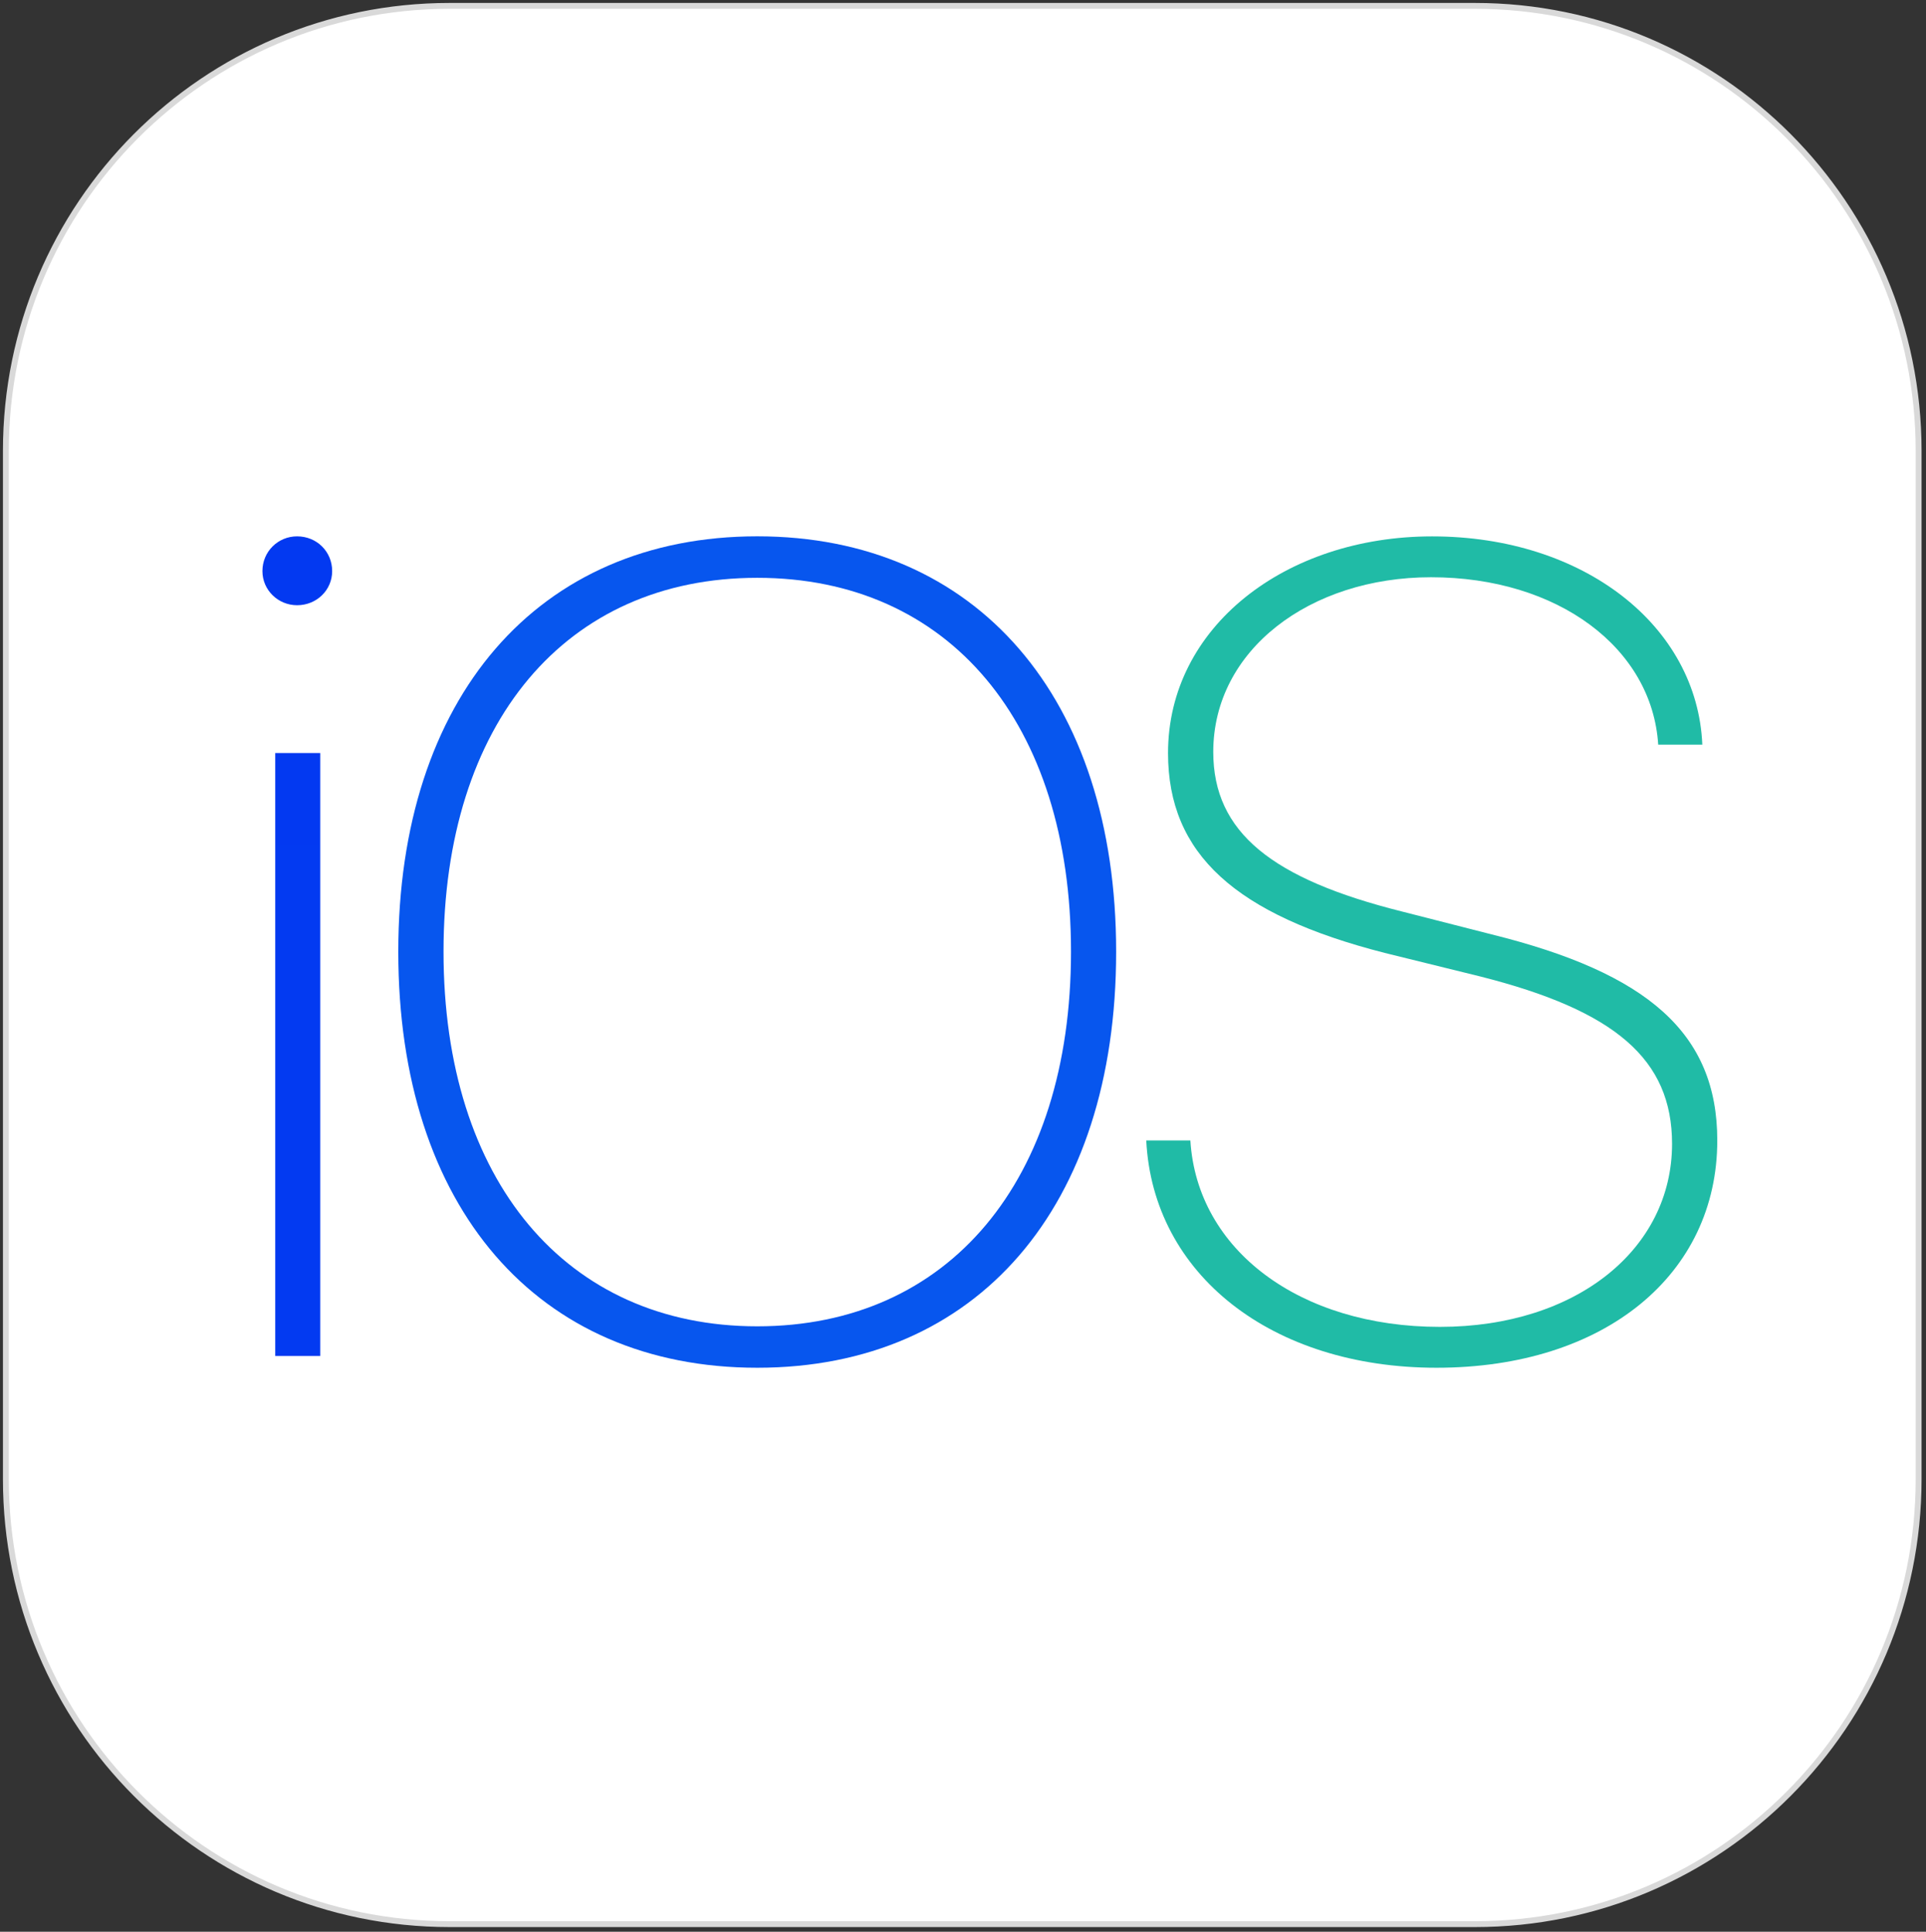
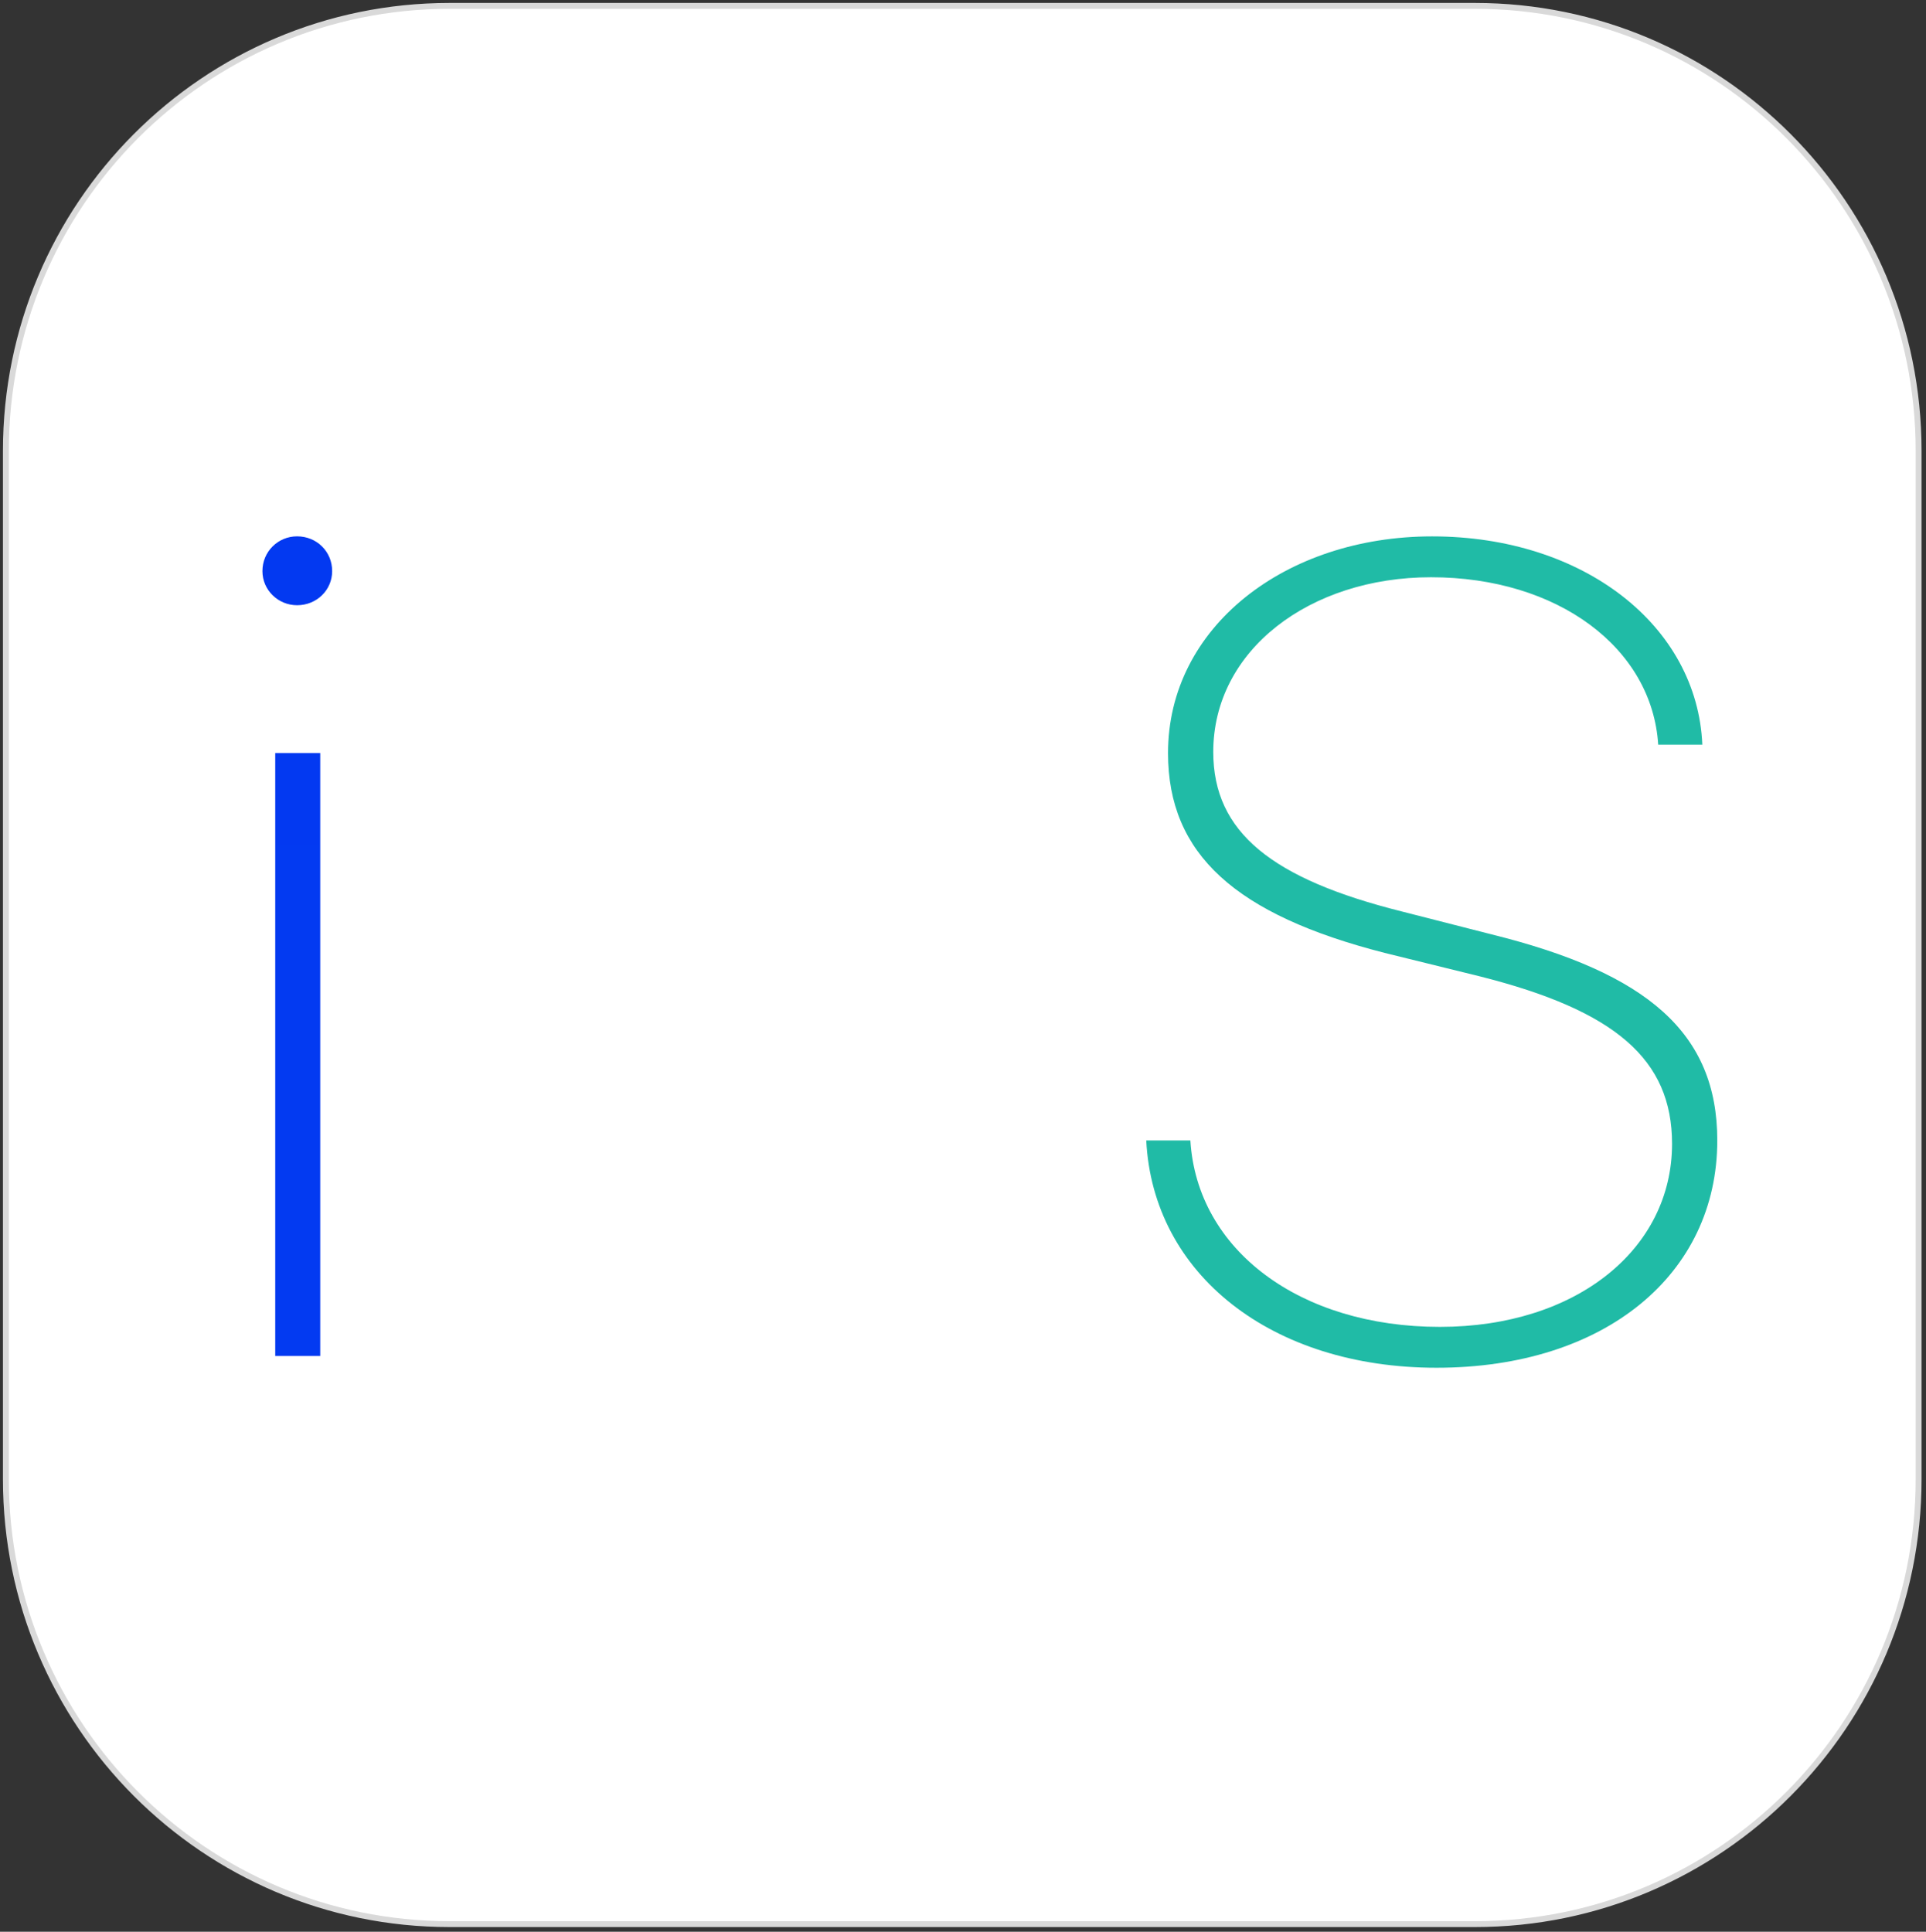
<svg xmlns="http://www.w3.org/2000/svg" width="327" height="328" viewBox="0 0 327 328" fill="none">
  <rect x="0" y="0" width="327" height="328" fill="#333333" stroke="none" />
  <path d="M250.418 1H76.328C34.725 1 1 34.825 1 76.551V251.158C1 292.884 34.725 326.709 76.328 326.709H250.418C292.02 326.709 325.745 292.884 325.745 251.158V76.551C325.745 34.825 292.02 1 250.418 1Z" fill="url(#paint0_linear_1538_121)" stroke="#D9D9D9" />
  <path fill-rule="evenodd" clip-rule="evenodd" d="M54.369 230.241H46.73V127.862H54.369V230.241ZM50.441 102.766C47.22 102.766 44.556 100.203 44.556 96.972C44.556 93.646 47.206 91.069 50.441 91.069C53.757 91.069 56.394 93.632 56.394 96.972C56.394 100.203 53.757 102.766 50.441 102.766Z" fill="url(#paint1_linear_1538_121)" />
-   <path fill-rule="evenodd" clip-rule="evenodd" d="M128.569 232.239C91.218 232.239 67.622 204.96 67.622 161.597C67.622 118.451 91.327 91.064 128.569 91.064C165.811 91.064 189.502 118.452 189.502 161.597C189.502 204.961 165.907 232.239 128.569 232.239ZM128.569 98.111C96.058 98.111 75.303 122.73 75.303 161.595C75.303 200.489 96.153 225.204 128.569 225.204C161.081 225.204 181.836 200.489 181.836 161.595C181.836 122.717 161.081 98.111 128.569 98.111Z" fill="url(#paint2_linear_1538_121)" />
  <path fill-rule="evenodd" clip-rule="evenodd" d="M243.898 232.239C215.858 232.239 195.755 216.357 194.613 193.645H202.103C203.244 212.268 220.684 225.299 244.468 225.299C267.683 225.299 283.885 212.076 283.885 194.218C283.885 179.849 274.221 171.588 251.292 165.794L235.09 161.799C209.795 155.324 198.31 145.059 198.31 127.869C198.31 106.479 218.222 91.075 243.15 91.075C268.921 91.075 288.166 106.289 289.023 126.438H281.534C280.487 109.998 264.476 98.014 242.959 98.014C222.381 98.014 205.989 110.379 205.989 127.677C205.989 141.377 216.033 149.258 238.011 154.765L253.275 158.663C279.711 165.221 291.563 175.404 291.563 193.644C291.563 216.354 272.523 232.239 243.898 232.239Z" fill="url(#paint3_linear_1538_121)" />
  <defs>
    <linearGradient id="paint0_linear_1538_121" x1="16238.3" y1="16286.5" x2="16238.3" y2="32571.9" gradientUnits="userSpaceOnUse">
      <stop stop-color="white" />
      <stop offset="1" stop-color="#E9E5E5" />
    </linearGradient>
    <linearGradient id="paint1_linear_1538_121" x1="636.478" y1="91.069" x2="636.478" y2="12206.2" gradientUnits="userSpaceOnUse">
      <stop stop-color="#0339F1" />
      <stop offset="1" stop-color="#01ADE5" />
    </linearGradient>
    <linearGradient id="paint2_linear_1538_121" x1="1775.28" y1="1437.13" x2="10219.9" y2="9487.75" gradientUnits="userSpaceOnUse">
      <stop stop-color="#0756EE" />
      <stop offset="0.374" stop-color="#00A3F5" />
      <stop offset="0.717" stop-color="#18B5B6" />
      <stop offset="1" stop-color="#80DF43" />
    </linearGradient>
    <linearGradient id="paint3_linear_1538_121" x1="1456.61" y1="524.841" x2="11800.7" y2="8986.69" gradientUnits="userSpaceOnUse">
      <stop stop-color="#20BBA6" />
      <stop offset="0.499" stop-color="#9BEC23" />
      <stop offset="1" stop-color="#D9EF35" />
    </linearGradient>
  </defs>
</svg>